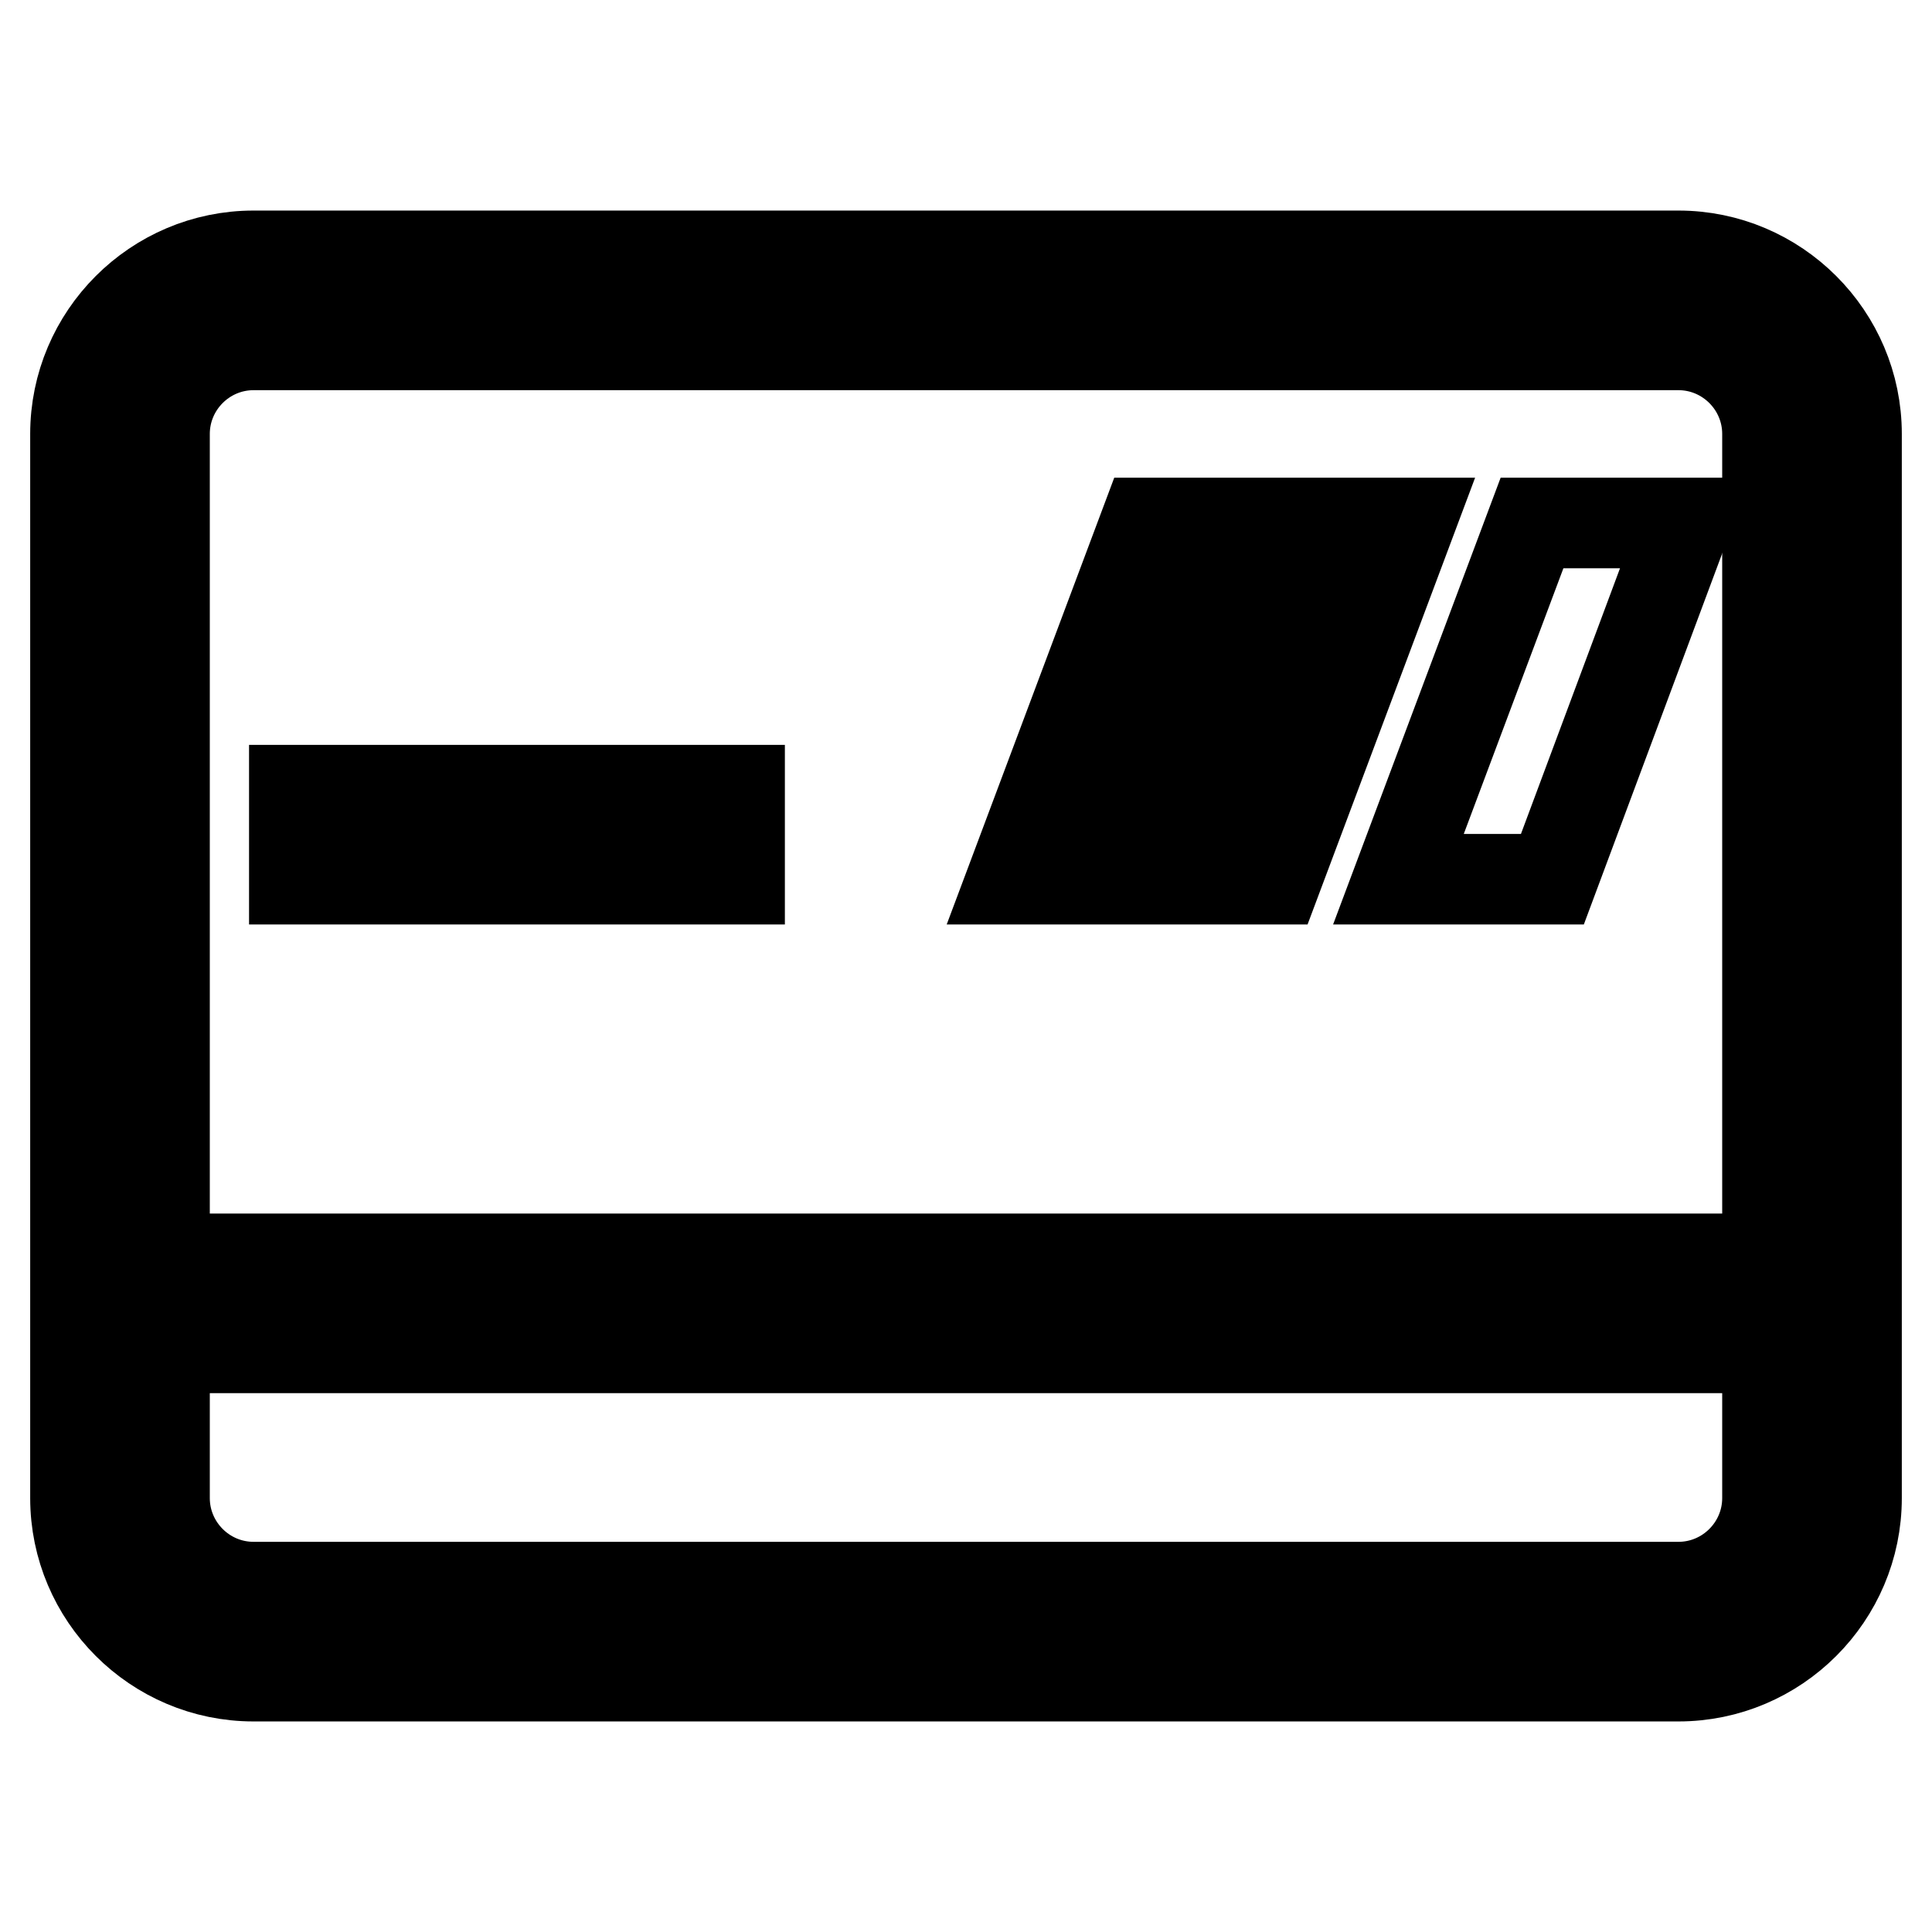
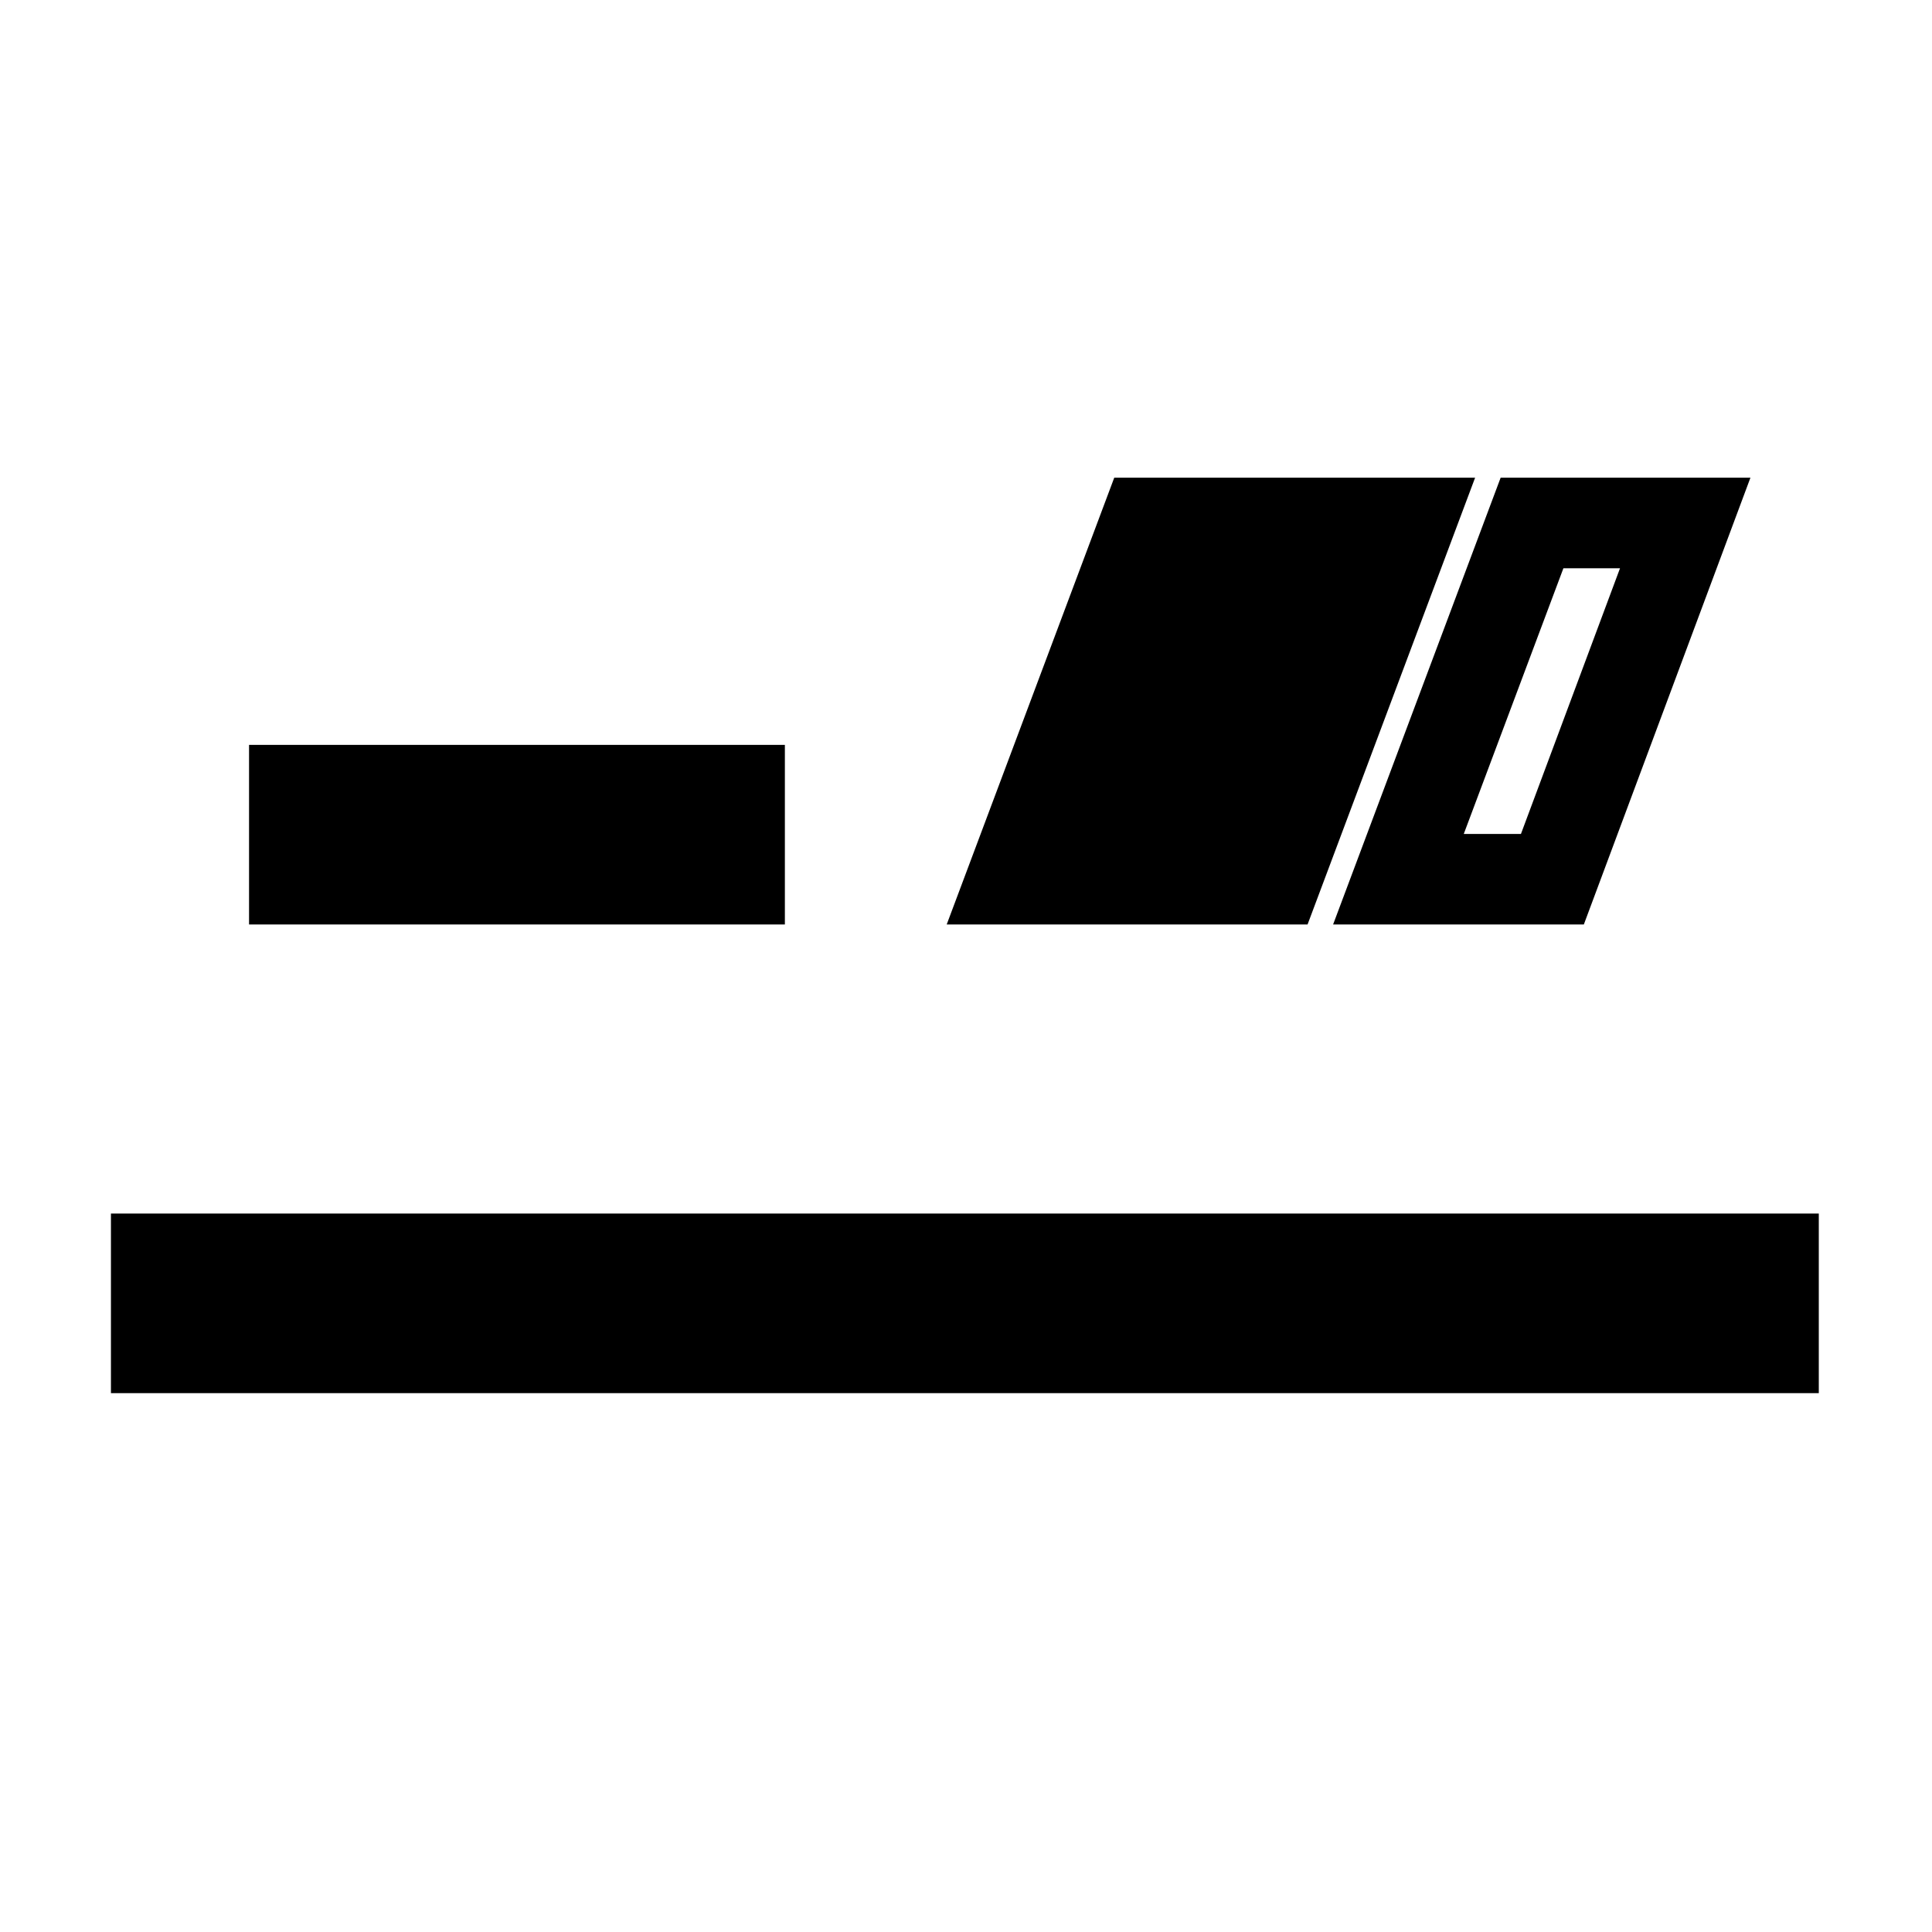
<svg xmlns="http://www.w3.org/2000/svg" version="1.1" x="0px" y="0px" viewBox="0 0 256 256" enable-background="new 0 0 256 256" xml:space="preserve">
  <g>
-     <path stroke-width="12" fill-opacity="0" stroke="#000000" d="M222.4,45.7c6.5,0,11.8,5.3,11.8,11.8v141c0,6.5-5.3,11.8-11.8,11.8H33.6c-6.5,0-11.8-5.3-11.8-11.8v-141 c0-6.5,5.3-11.8,11.8-11.8H222.4 M222.4,33.9H33.6c-13,0-23.6,10.6-23.6,23.6v141c0,13,10.6,23.6,23.6,23.6h188.8 c13,0,23.6-10.6,23.6-23.6v-141C246,44.5,235.4,33.9,222.4,33.9L222.4,33.9z" />
-     <path stroke-width="12" fill-opacity="0" stroke="#000000" d="M223.3,69.3H203l-17.7,47.2h20.4L223.3,69.3z M50.8,104.7H39v11.8h11.8V104.7z M74.4,104.7H62.6v11.8h11.8 V104.7z M235,166.8H20.7v11.8H235V166.8z M98,104.7H86.2v11.8H98V104.7z M163.6,69.3h-11.8l-17.7,47.2h11.8L163.6,69.3z  M186.8,69.3H175l-17.7,47.2h11.8L186.8,69.3z" />
+     <path stroke-width="12" fill-opacity="0" stroke="#000000" d="M223.3,69.3H203l-17.7,47.2h20.4L223.3,69.3z M50.8,104.7H39v11.8h11.8V104.7z M74.4,104.7H62.6v11.8h11.8 V104.7z M235,166.8H20.7v11.8H235z M98,104.7H86.2v11.8H98V104.7z M163.6,69.3h-11.8l-17.7,47.2h11.8L163.6,69.3z  M186.8,69.3H175l-17.7,47.2h11.8L186.8,69.3z" />
  </g>
</svg>